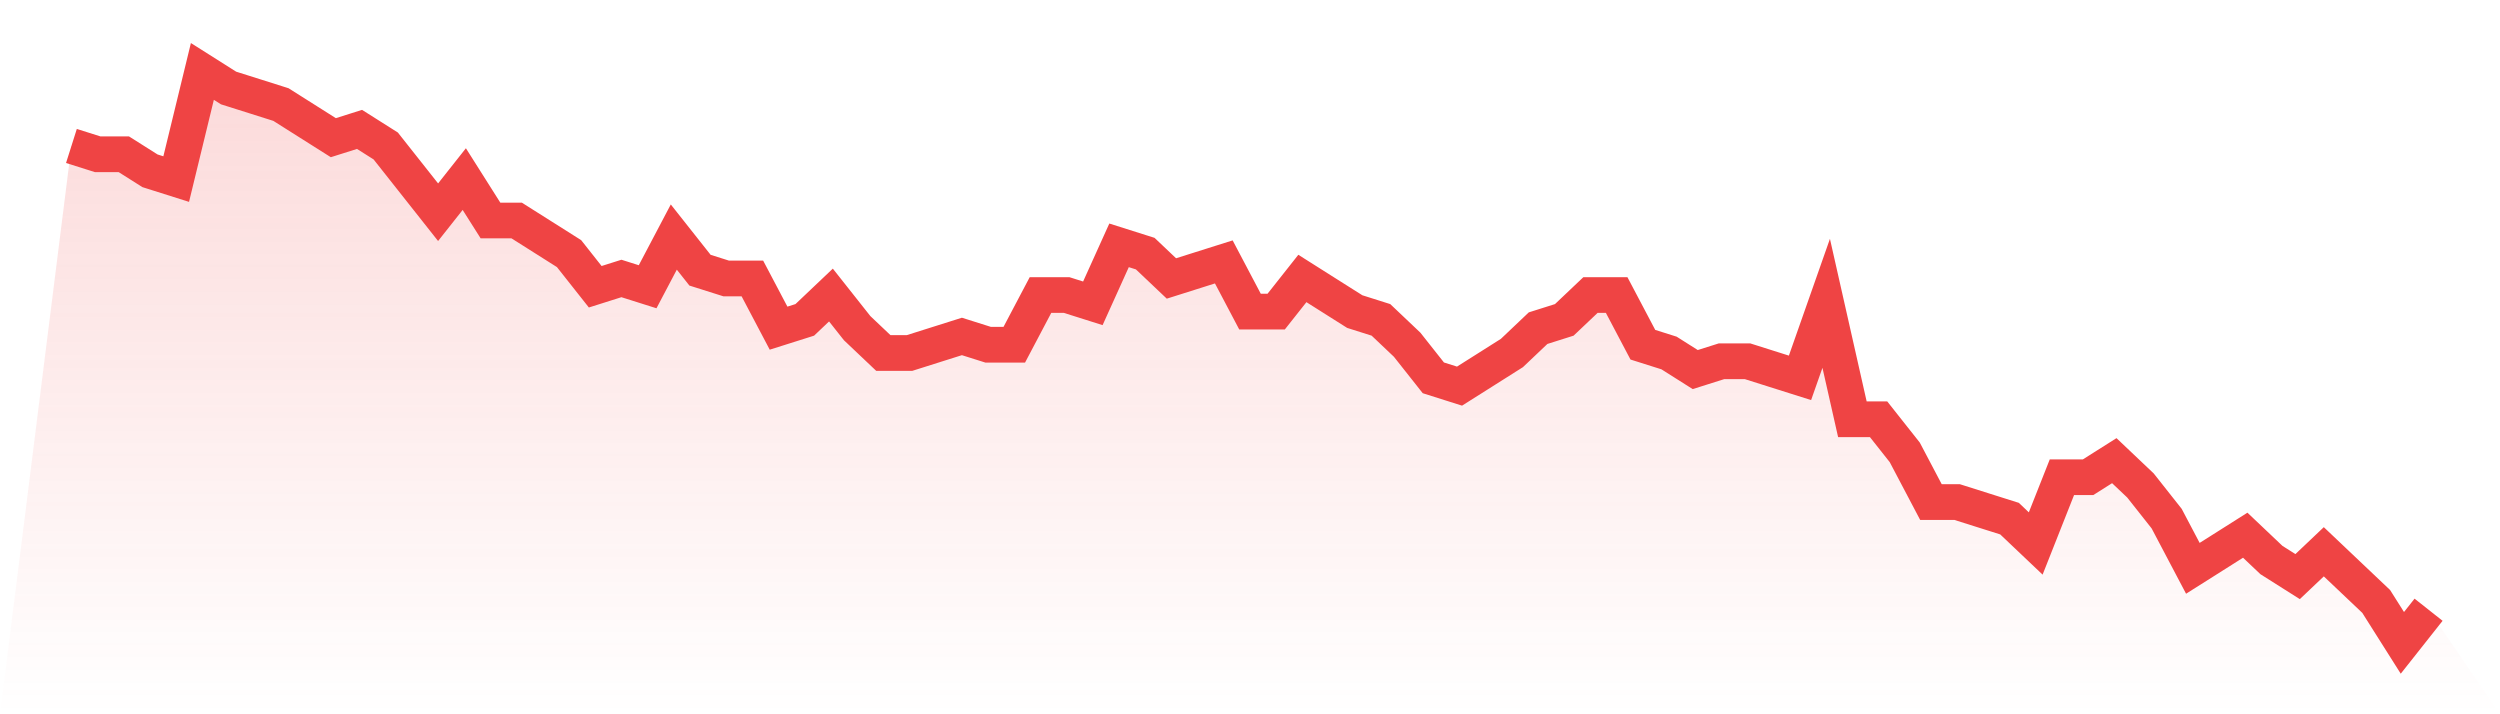
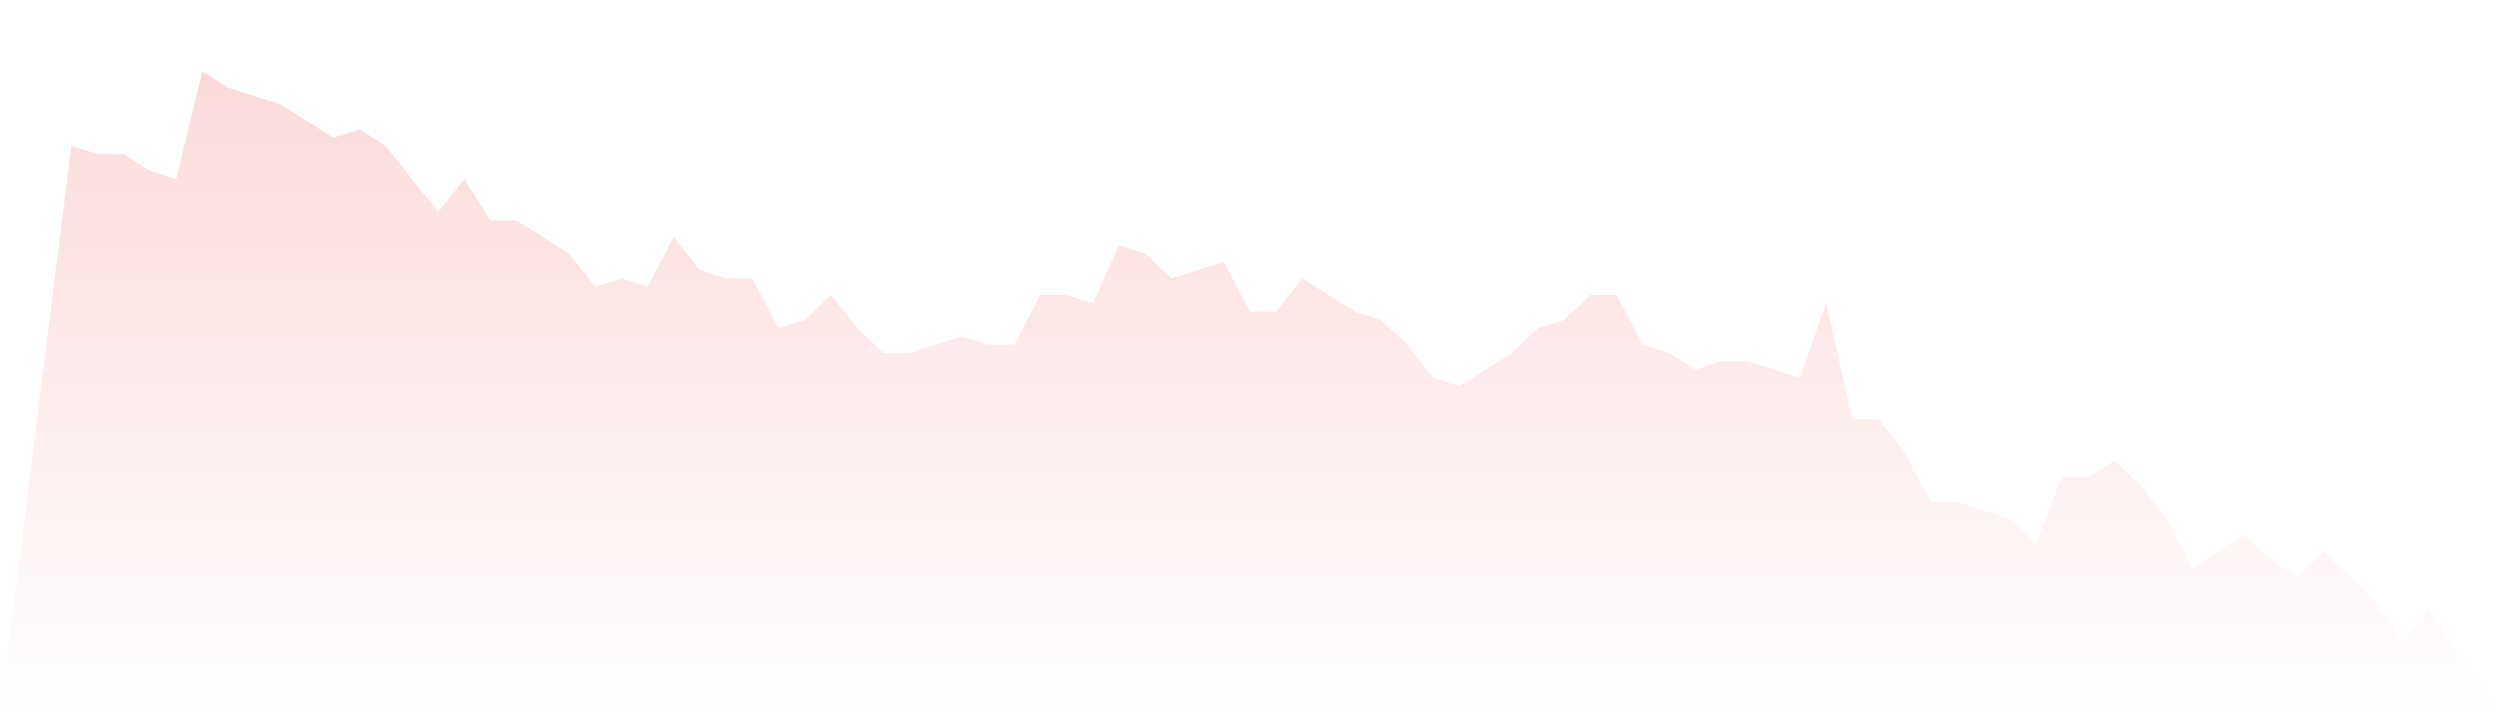
<svg xmlns="http://www.w3.org/2000/svg" viewBox="0 0 140 40">
  <defs>
    <linearGradient id="gradient" x1="0" x2="0" y1="0" y2="1">
      <stop offset="0%" stop-color="#ef4444" stop-opacity="0.2" />
      <stop offset="100%" stop-color="#ef4444" stop-opacity="0" />
    </linearGradient>
  </defs>
  <path d="M4,8.174 L4,8.174 L5.467,8.638 L6.933,8.638 L8.4,9.565 L9.867,10.029 L11.333,4 L12.8,4.928 L14.267,5.391 L15.733,5.855 L17.2,6.783 L18.667,7.71 L20.133,7.246 L21.6,8.174 L23.067,10.029 L24.533,11.884 L26,10.029 L27.467,12.348 L28.933,12.348 L30.4,13.275 L31.867,14.203 L33.333,16.058 L34.8,15.594 L36.267,16.058 L37.733,13.275 L39.2,15.13 L40.667,15.594 L42.133,15.594 L43.6,18.377 L45.067,17.913 L46.533,16.522 L48,18.377 L49.467,19.768 L50.933,19.768 L52.4,19.304 L53.867,18.841 L55.333,19.304 L56.8,19.304 L58.267,16.522 L59.733,16.522 L61.2,16.986 L62.667,13.739 L64.133,14.203 L65.6,15.594 L67.067,15.13 L68.533,14.667 L70,17.449 L71.467,17.449 L72.933,15.594 L74.4,16.522 L75.867,17.449 L77.333,17.913 L78.8,19.304 L80.267,21.159 L81.733,21.623 L83.2,20.696 L84.667,19.768 L86.133,18.377 L87.6,17.913 L89.067,16.522 L90.533,16.522 L92,19.304 L93.467,19.768 L94.933,20.696 L96.4,20.232 L97.867,20.232 L99.333,20.696 L100.8,21.159 L102.267,16.986 L103.733,23.478 L105.2,23.478 L106.667,25.333 L108.133,28.116 L109.6,28.116 L111.067,28.58 L112.533,29.043 L114,30.435 L115.467,26.725 L116.933,26.725 L118.4,25.797 L119.867,27.188 L121.333,29.043 L122.8,31.826 L124.267,30.899 L125.733,29.971 L127.2,31.362 L128.667,32.29 L130.133,30.899 L131.6,32.29 L133.067,33.681 L134.533,36 L136,34.145 L140,40 L0,40 z" fill="url(#gradient)" />
-   <path d="M4,8.174 L4,8.174 L5.467,8.638 L6.933,8.638 L8.4,9.565 L9.867,10.029 L11.333,4 L12.8,4.928 L14.267,5.391 L15.733,5.855 L17.2,6.783 L18.667,7.71 L20.133,7.246 L21.6,8.174 L23.067,10.029 L24.533,11.884 L26,10.029 L27.467,12.348 L28.933,12.348 L30.4,13.275 L31.867,14.203 L33.333,16.058 L34.8,15.594 L36.267,16.058 L37.733,13.275 L39.2,15.13 L40.667,15.594 L42.133,15.594 L43.6,18.377 L45.067,17.913 L46.533,16.522 L48,18.377 L49.467,19.768 L50.933,19.768 L52.4,19.304 L53.867,18.841 L55.333,19.304 L56.8,19.304 L58.267,16.522 L59.733,16.522 L61.2,16.986 L62.667,13.739 L64.133,14.203 L65.6,15.594 L67.067,15.13 L68.533,14.667 L70,17.449 L71.467,17.449 L72.933,15.594 L74.4,16.522 L75.867,17.449 L77.333,17.913 L78.8,19.304 L80.267,21.159 L81.733,21.623 L83.2,20.696 L84.667,19.768 L86.133,18.377 L87.6,17.913 L89.067,16.522 L90.533,16.522 L92,19.304 L93.467,19.768 L94.933,20.696 L96.4,20.232 L97.867,20.232 L99.333,20.696 L100.8,21.159 L102.267,16.986 L103.733,23.478 L105.2,23.478 L106.667,25.333 L108.133,28.116 L109.6,28.116 L111.067,28.58 L112.533,29.043 L114,30.435 L115.467,26.725 L116.933,26.725 L118.4,25.797 L119.867,27.188 L121.333,29.043 L122.8,31.826 L124.267,30.899 L125.733,29.971 L127.2,31.362 L128.667,32.29 L130.133,30.899 L131.6,32.29 L133.067,33.681 L134.533,36 L136,34.145" fill="none" stroke="#ef4444" stroke-width="2" />
</svg>